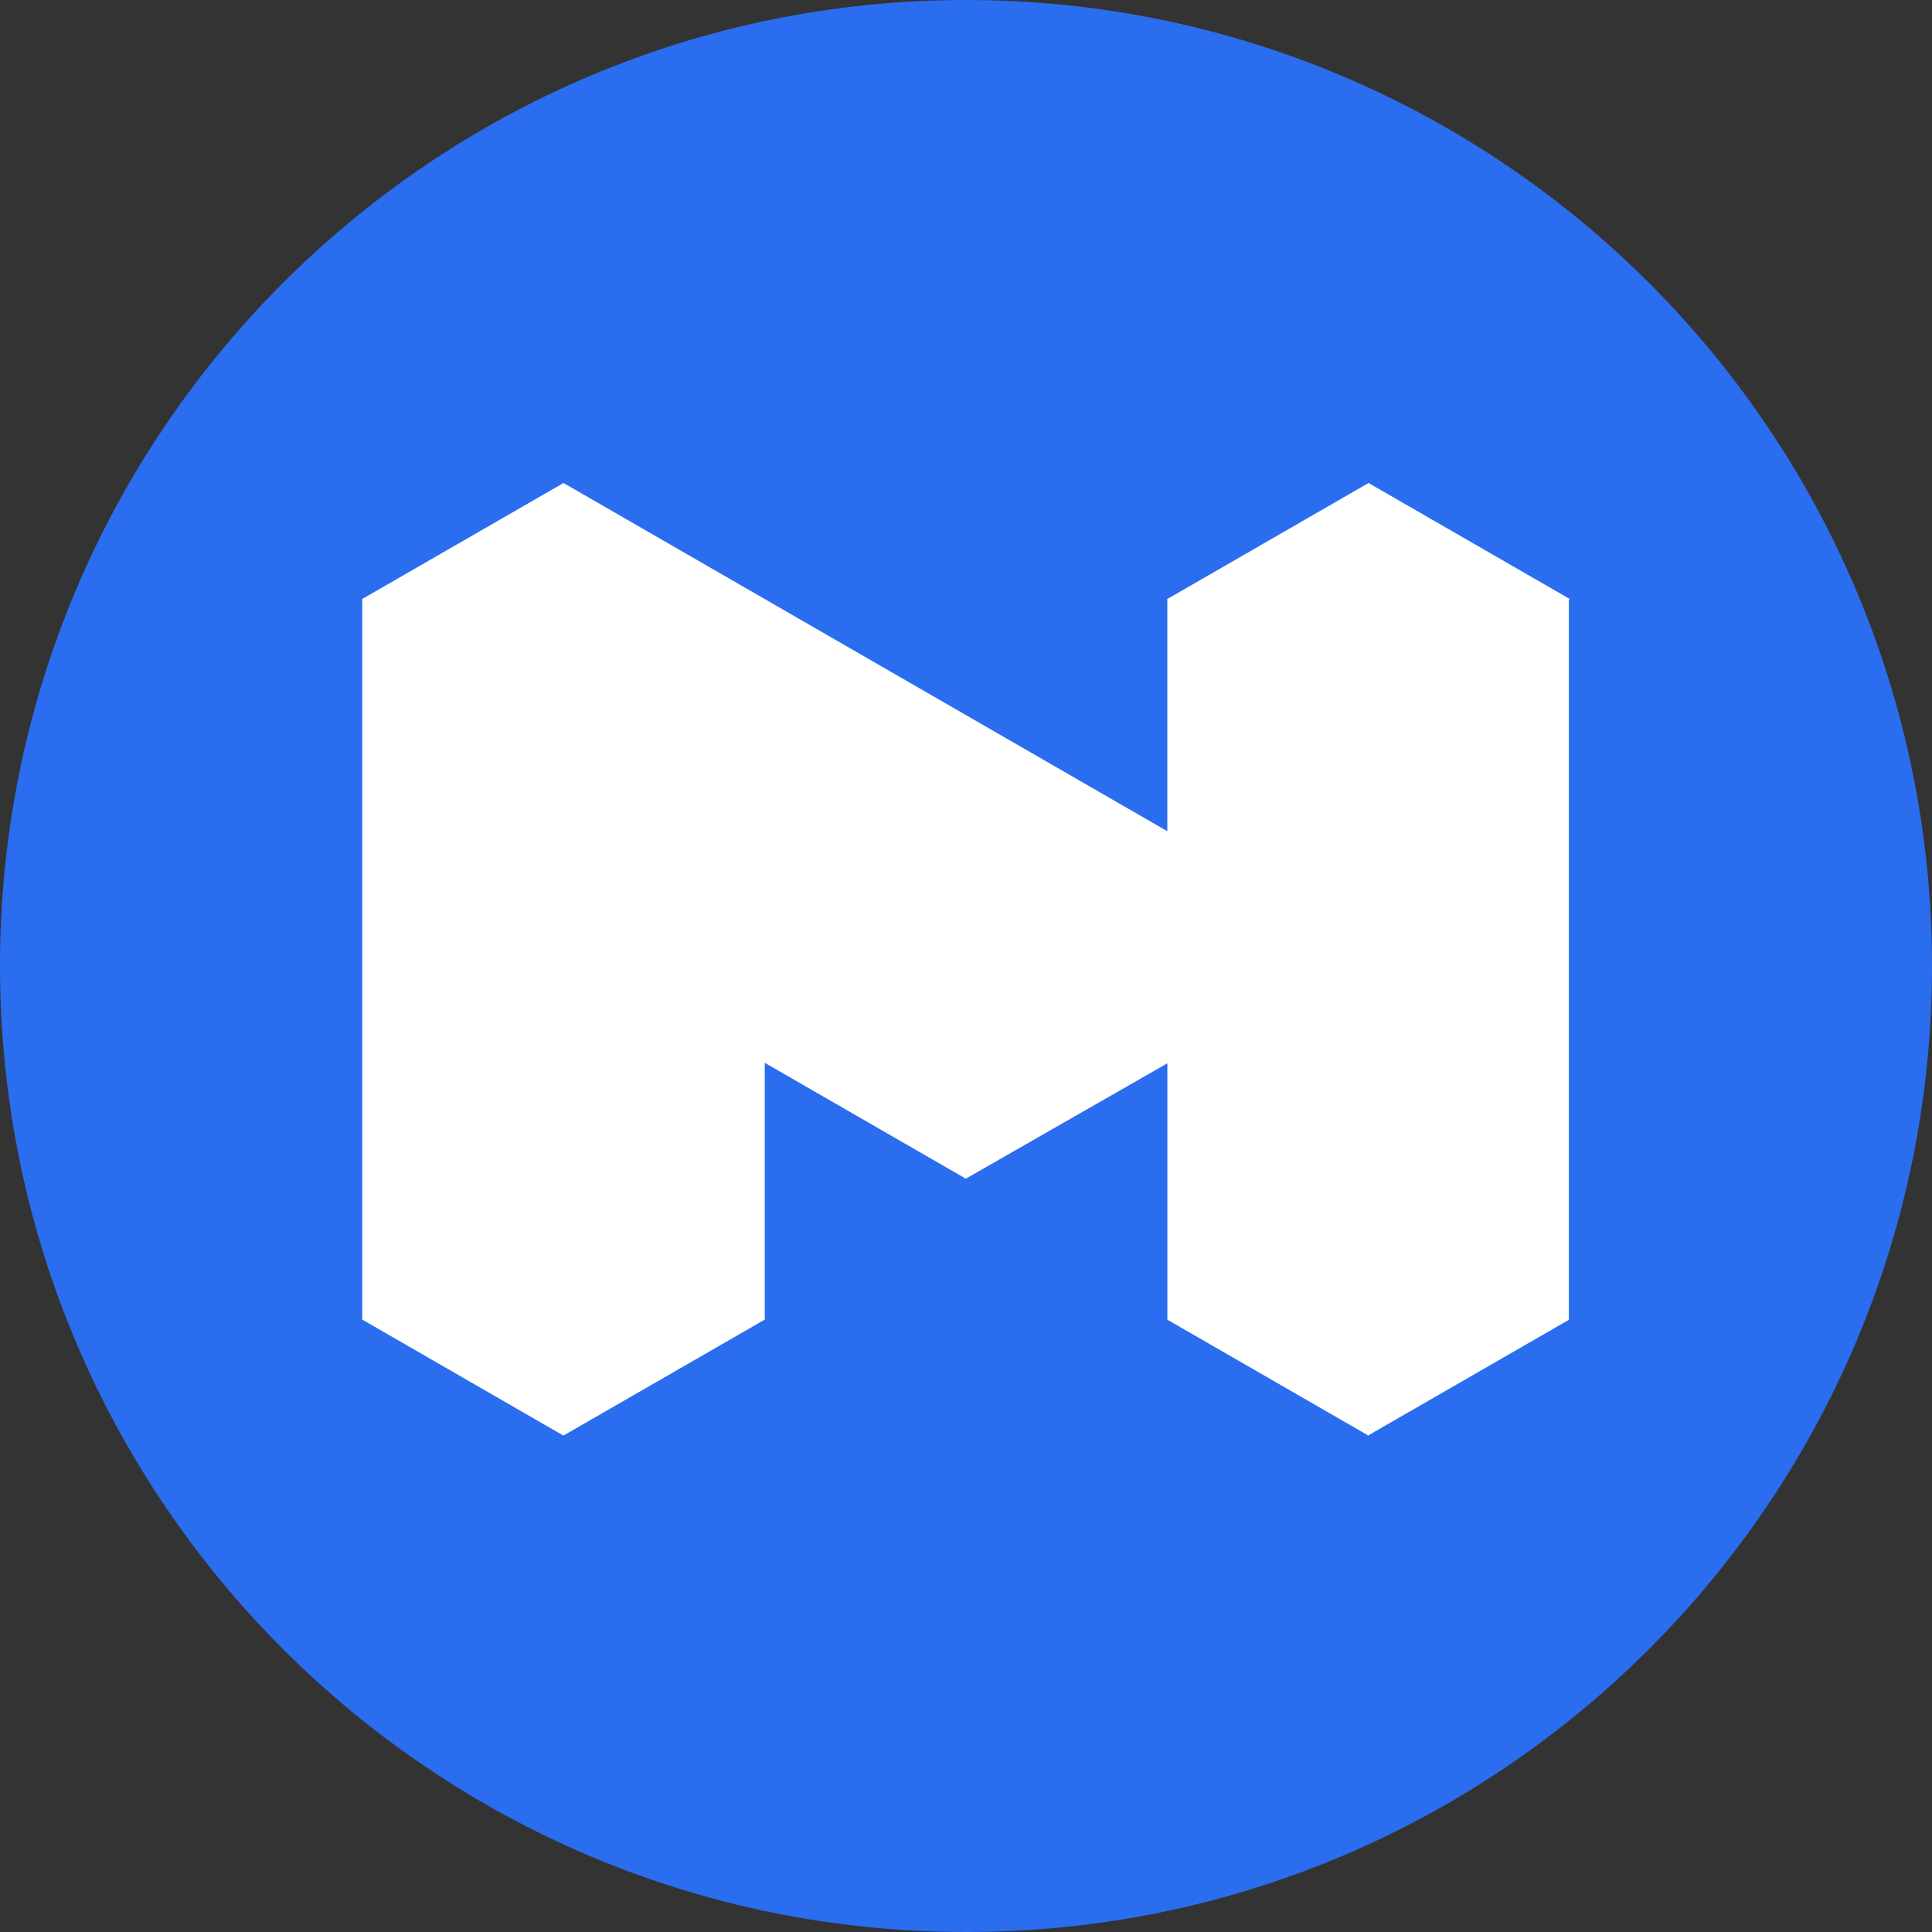
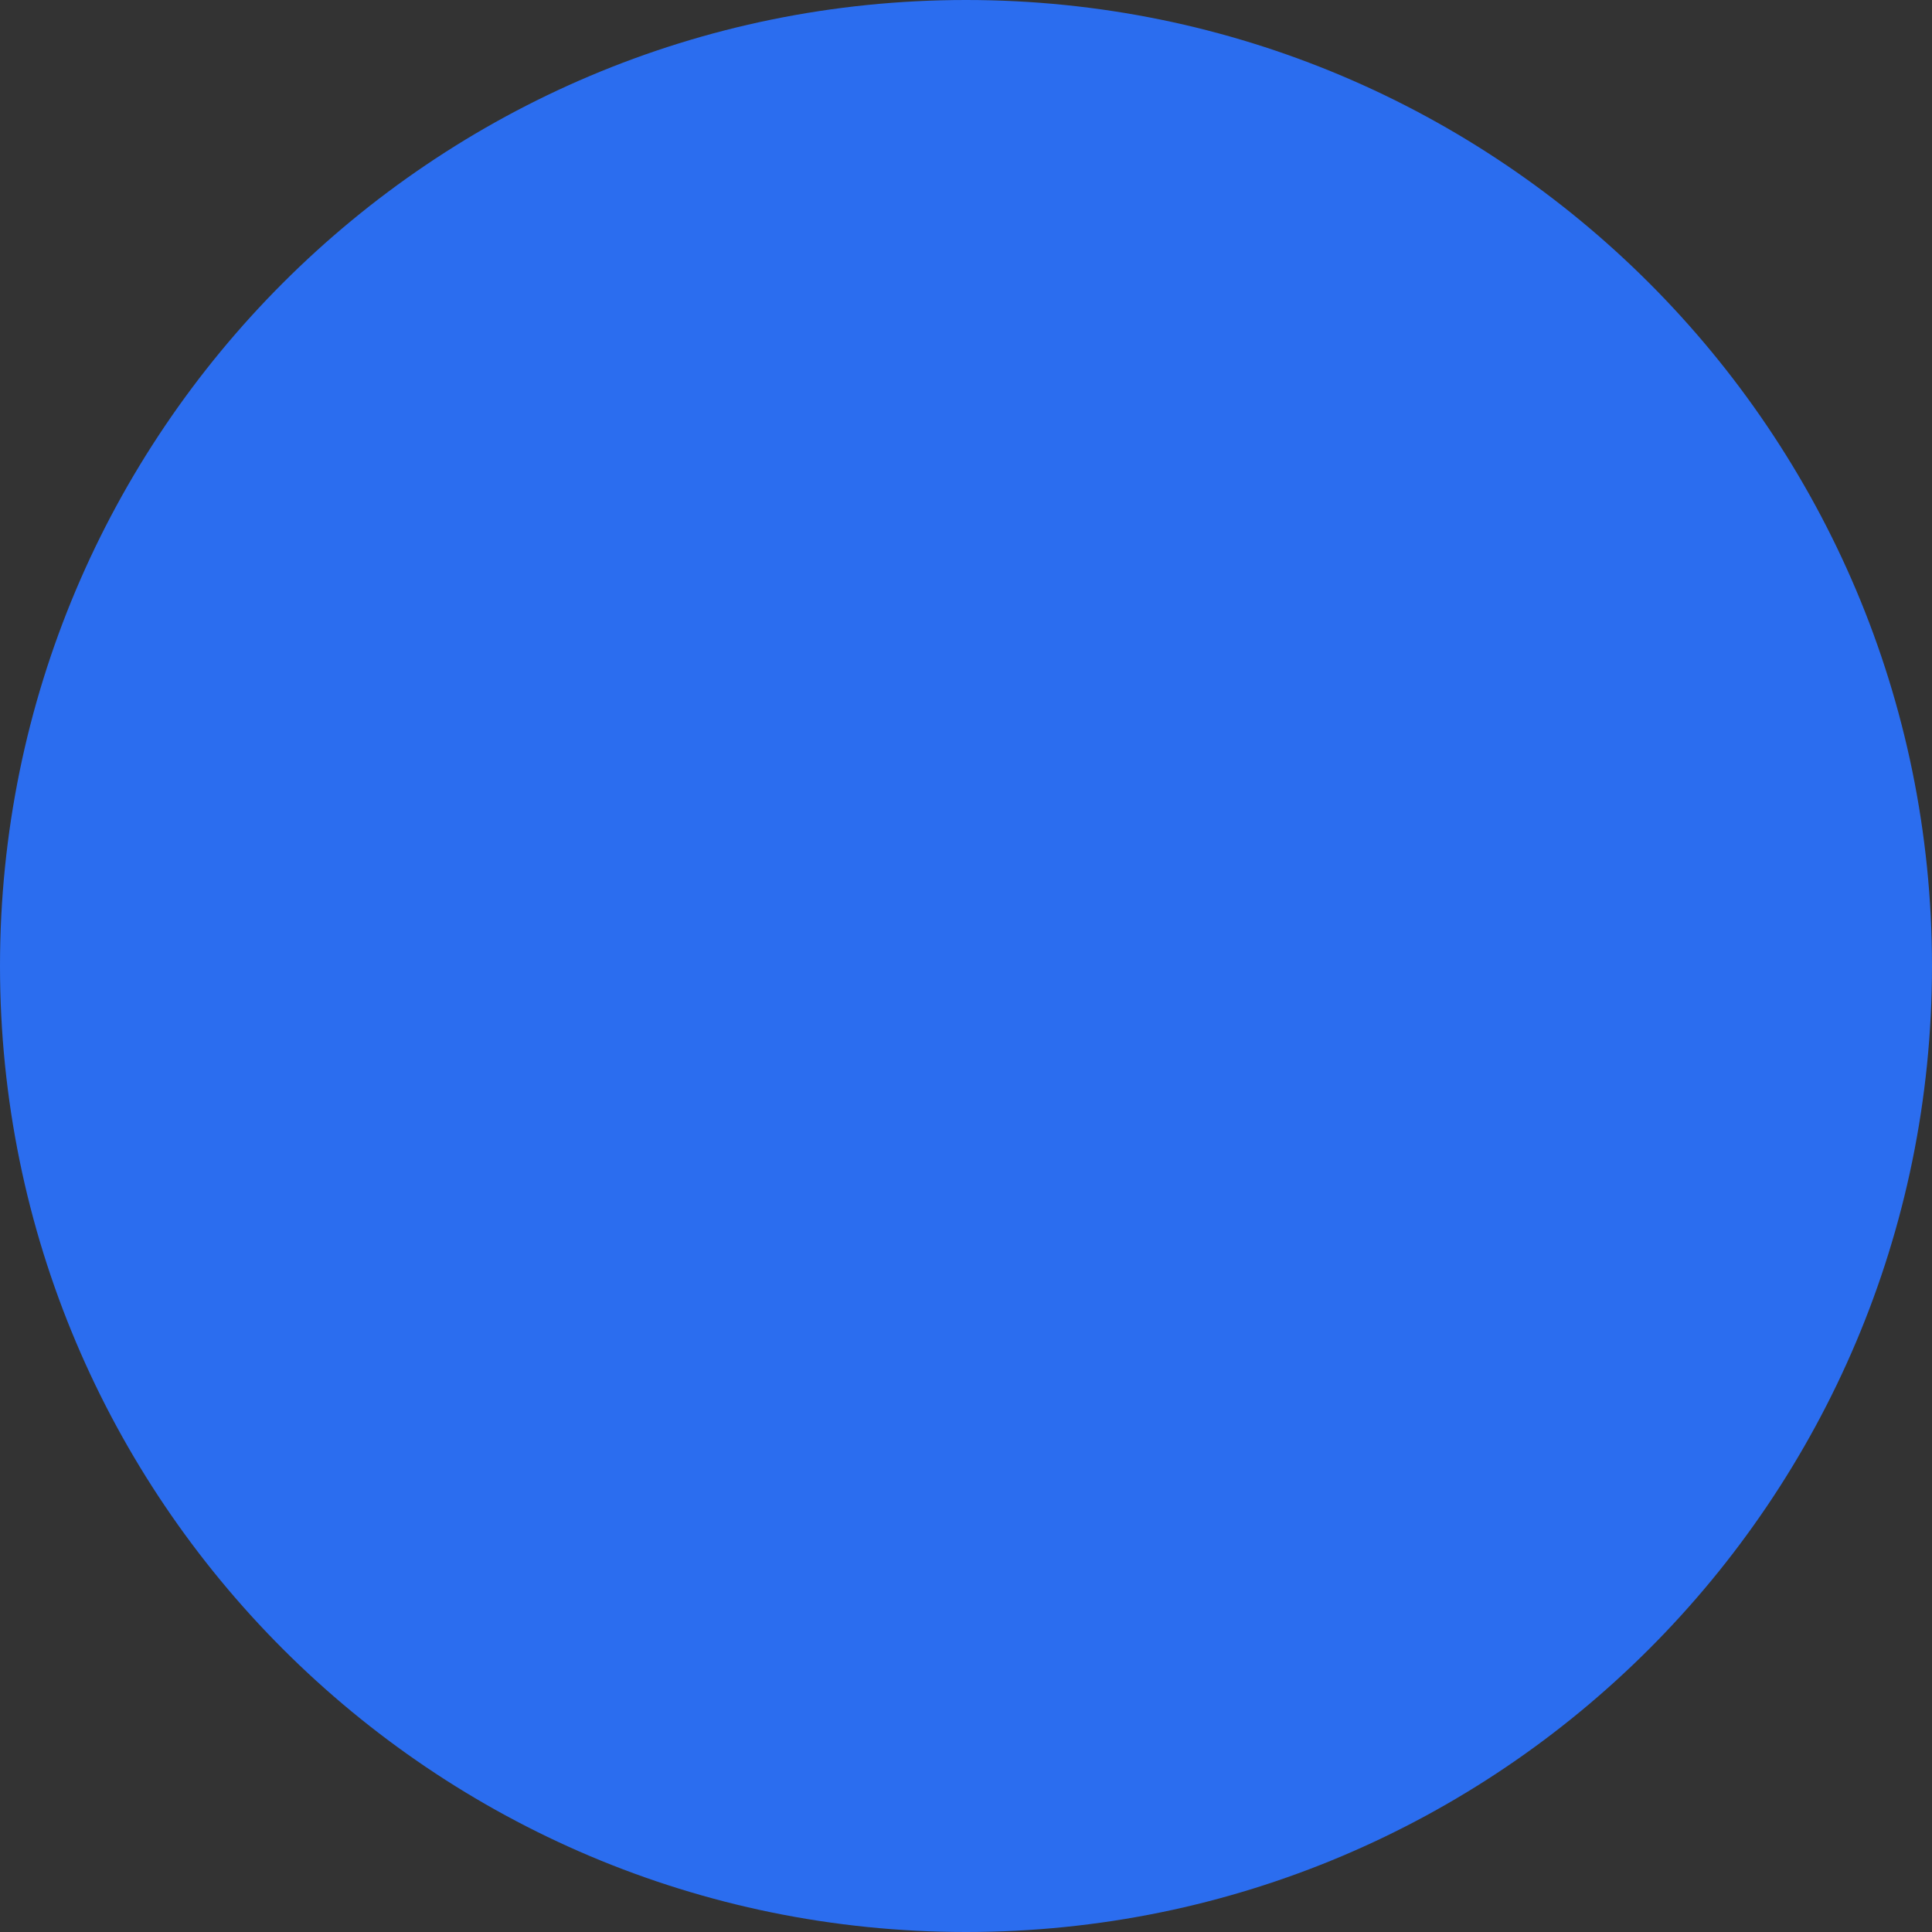
<svg xmlns="http://www.w3.org/2000/svg" width="96" height="96" viewBox="0 0 96 96" fill="none">
  <rect x="0" y="0" width="96" height="96" fill="#333333" stroke="none" />
  <path d="M48 96c26.51.0 48-21.49 48-48S74.51.0 48 0 0 21.49.0 48s21.49 48 48 48z" fill="#2b6def" />
-   <path fill-rule="evenodd" clip-rule="evenodd" d="M68.002 24l-9.988 5.759h-.01v11.519l-.035.005L28.001 24l-9.996 5.76-.005-.002V65.57l9.995 5.763.006-.046v.043L38 65.57V52.81l9.978 5.75.006.012.008-.005 10.014-5.732v12.74l9.953 5.736v.03l.025-.015.018.01.014-.028 9.94-5.727V29.79l.045-.026L68.002 24z" fill="#fff" />
</svg>